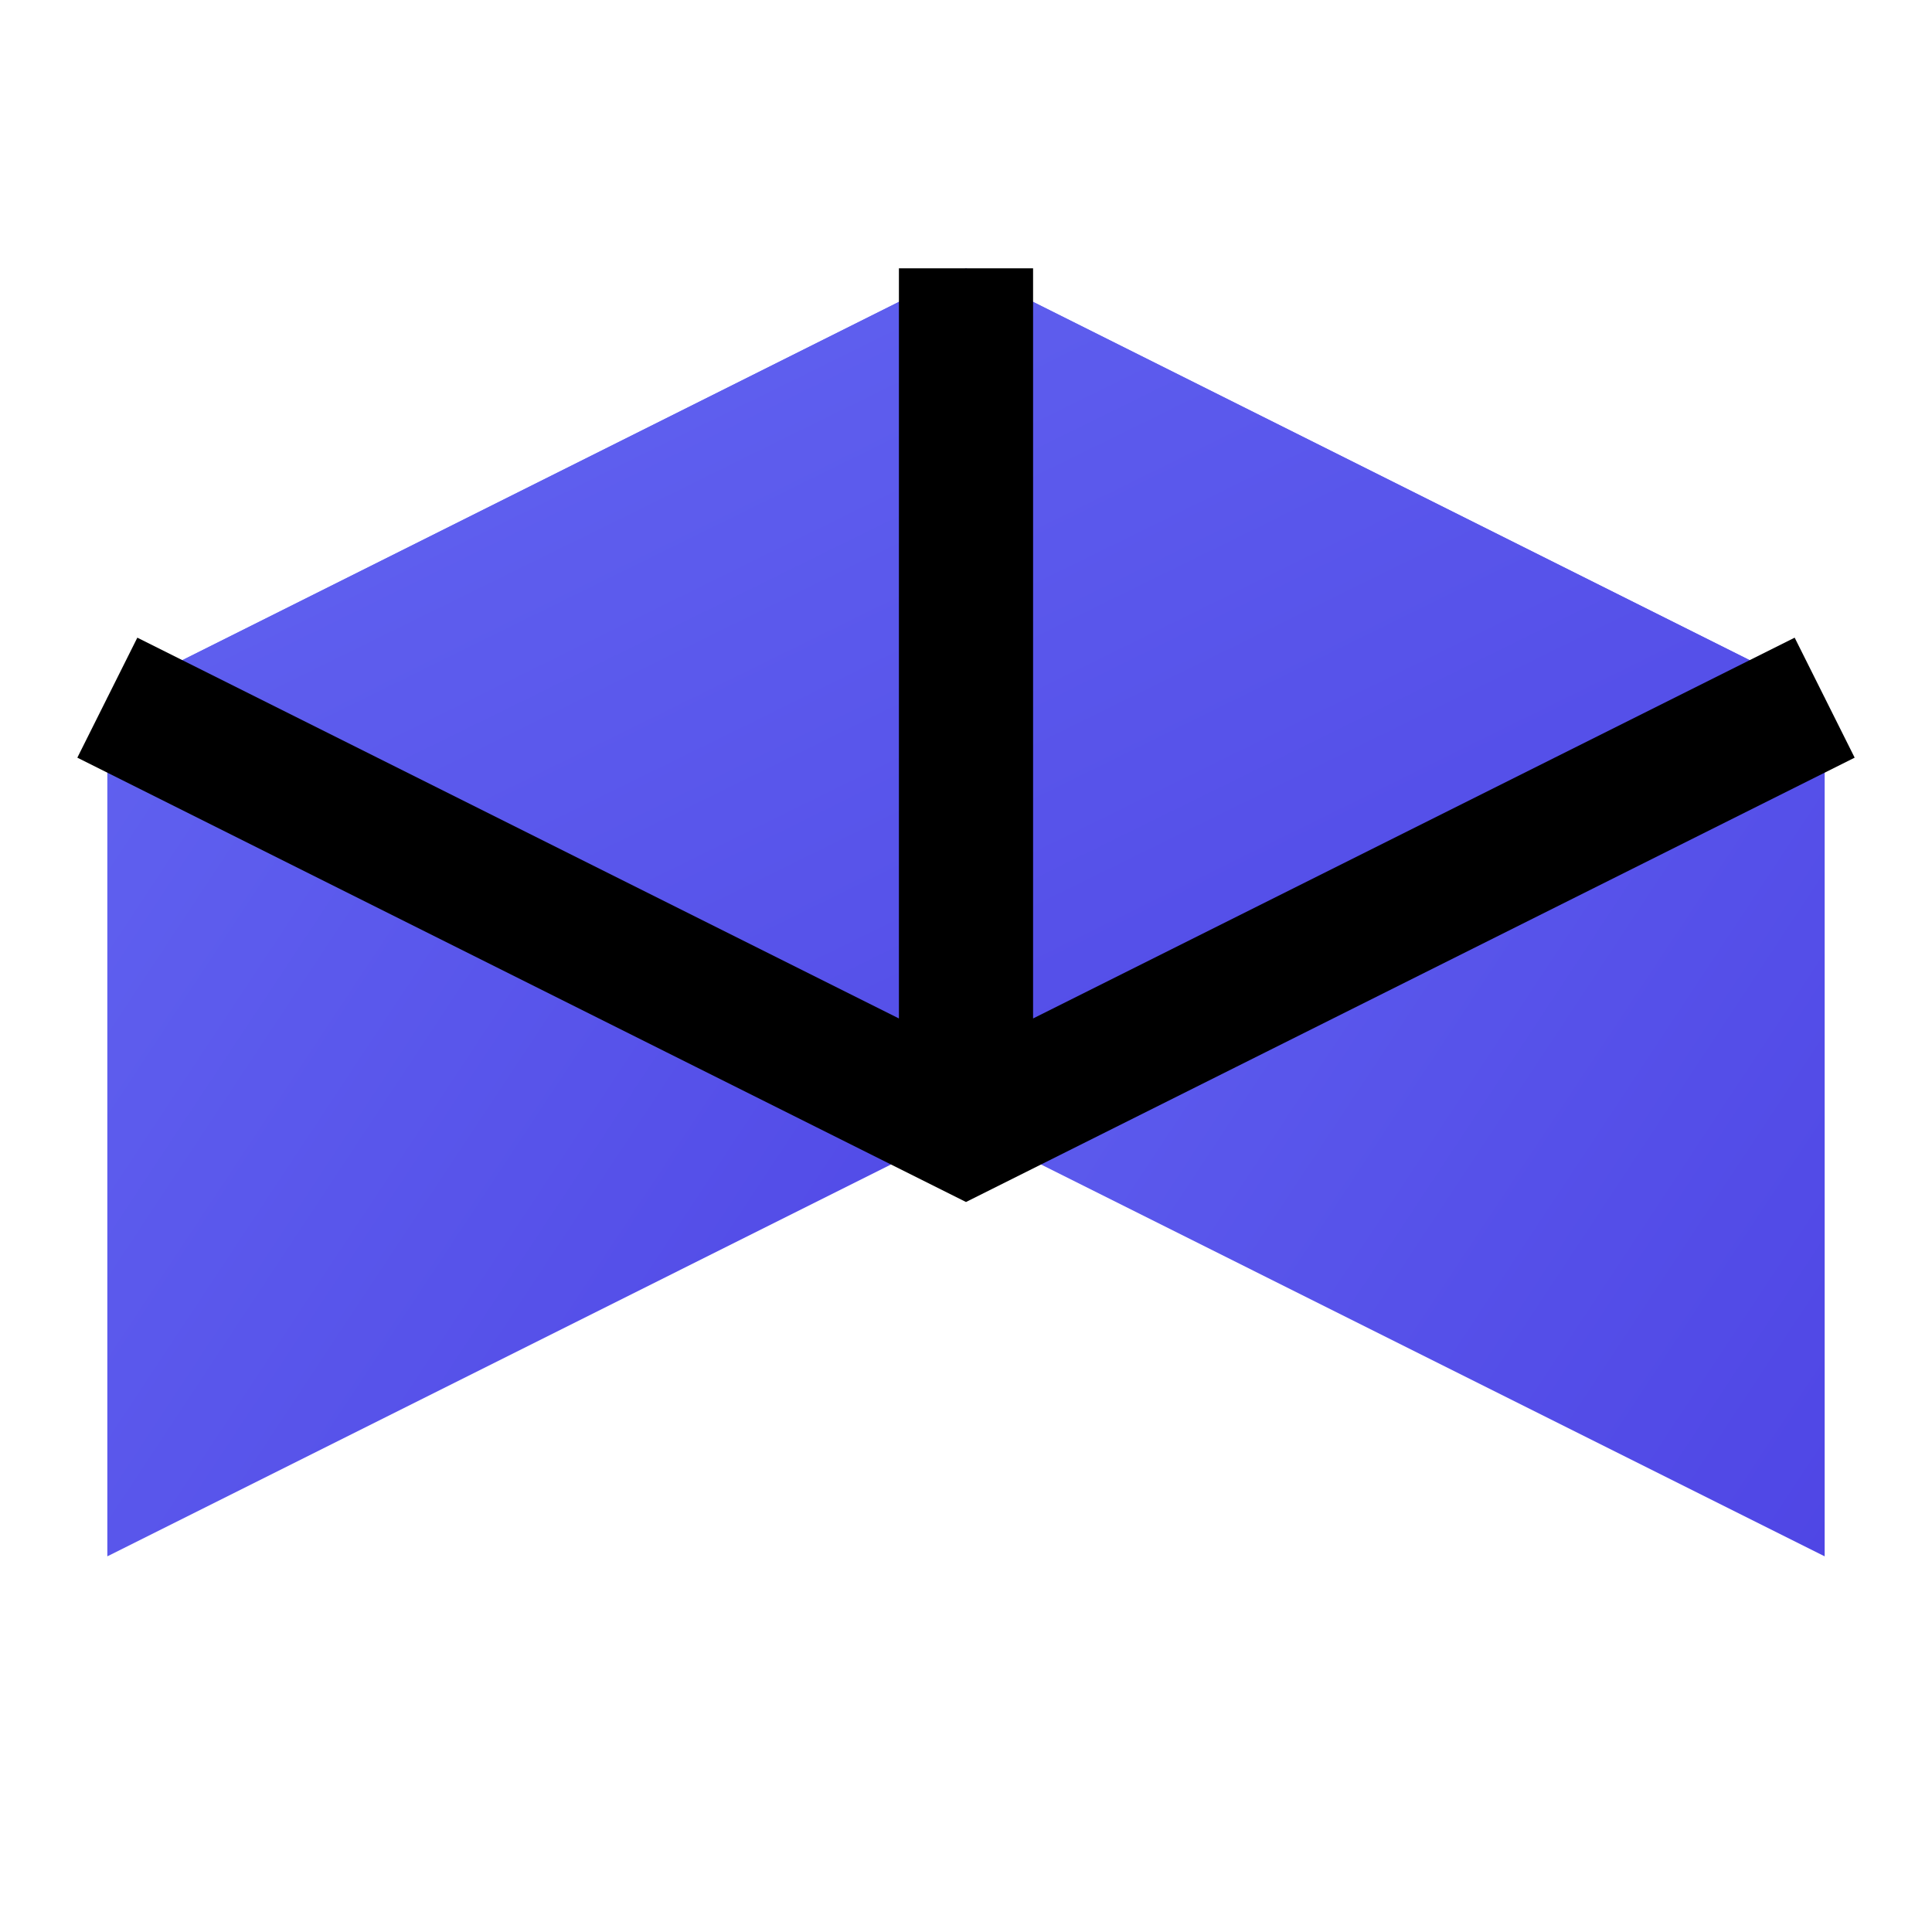
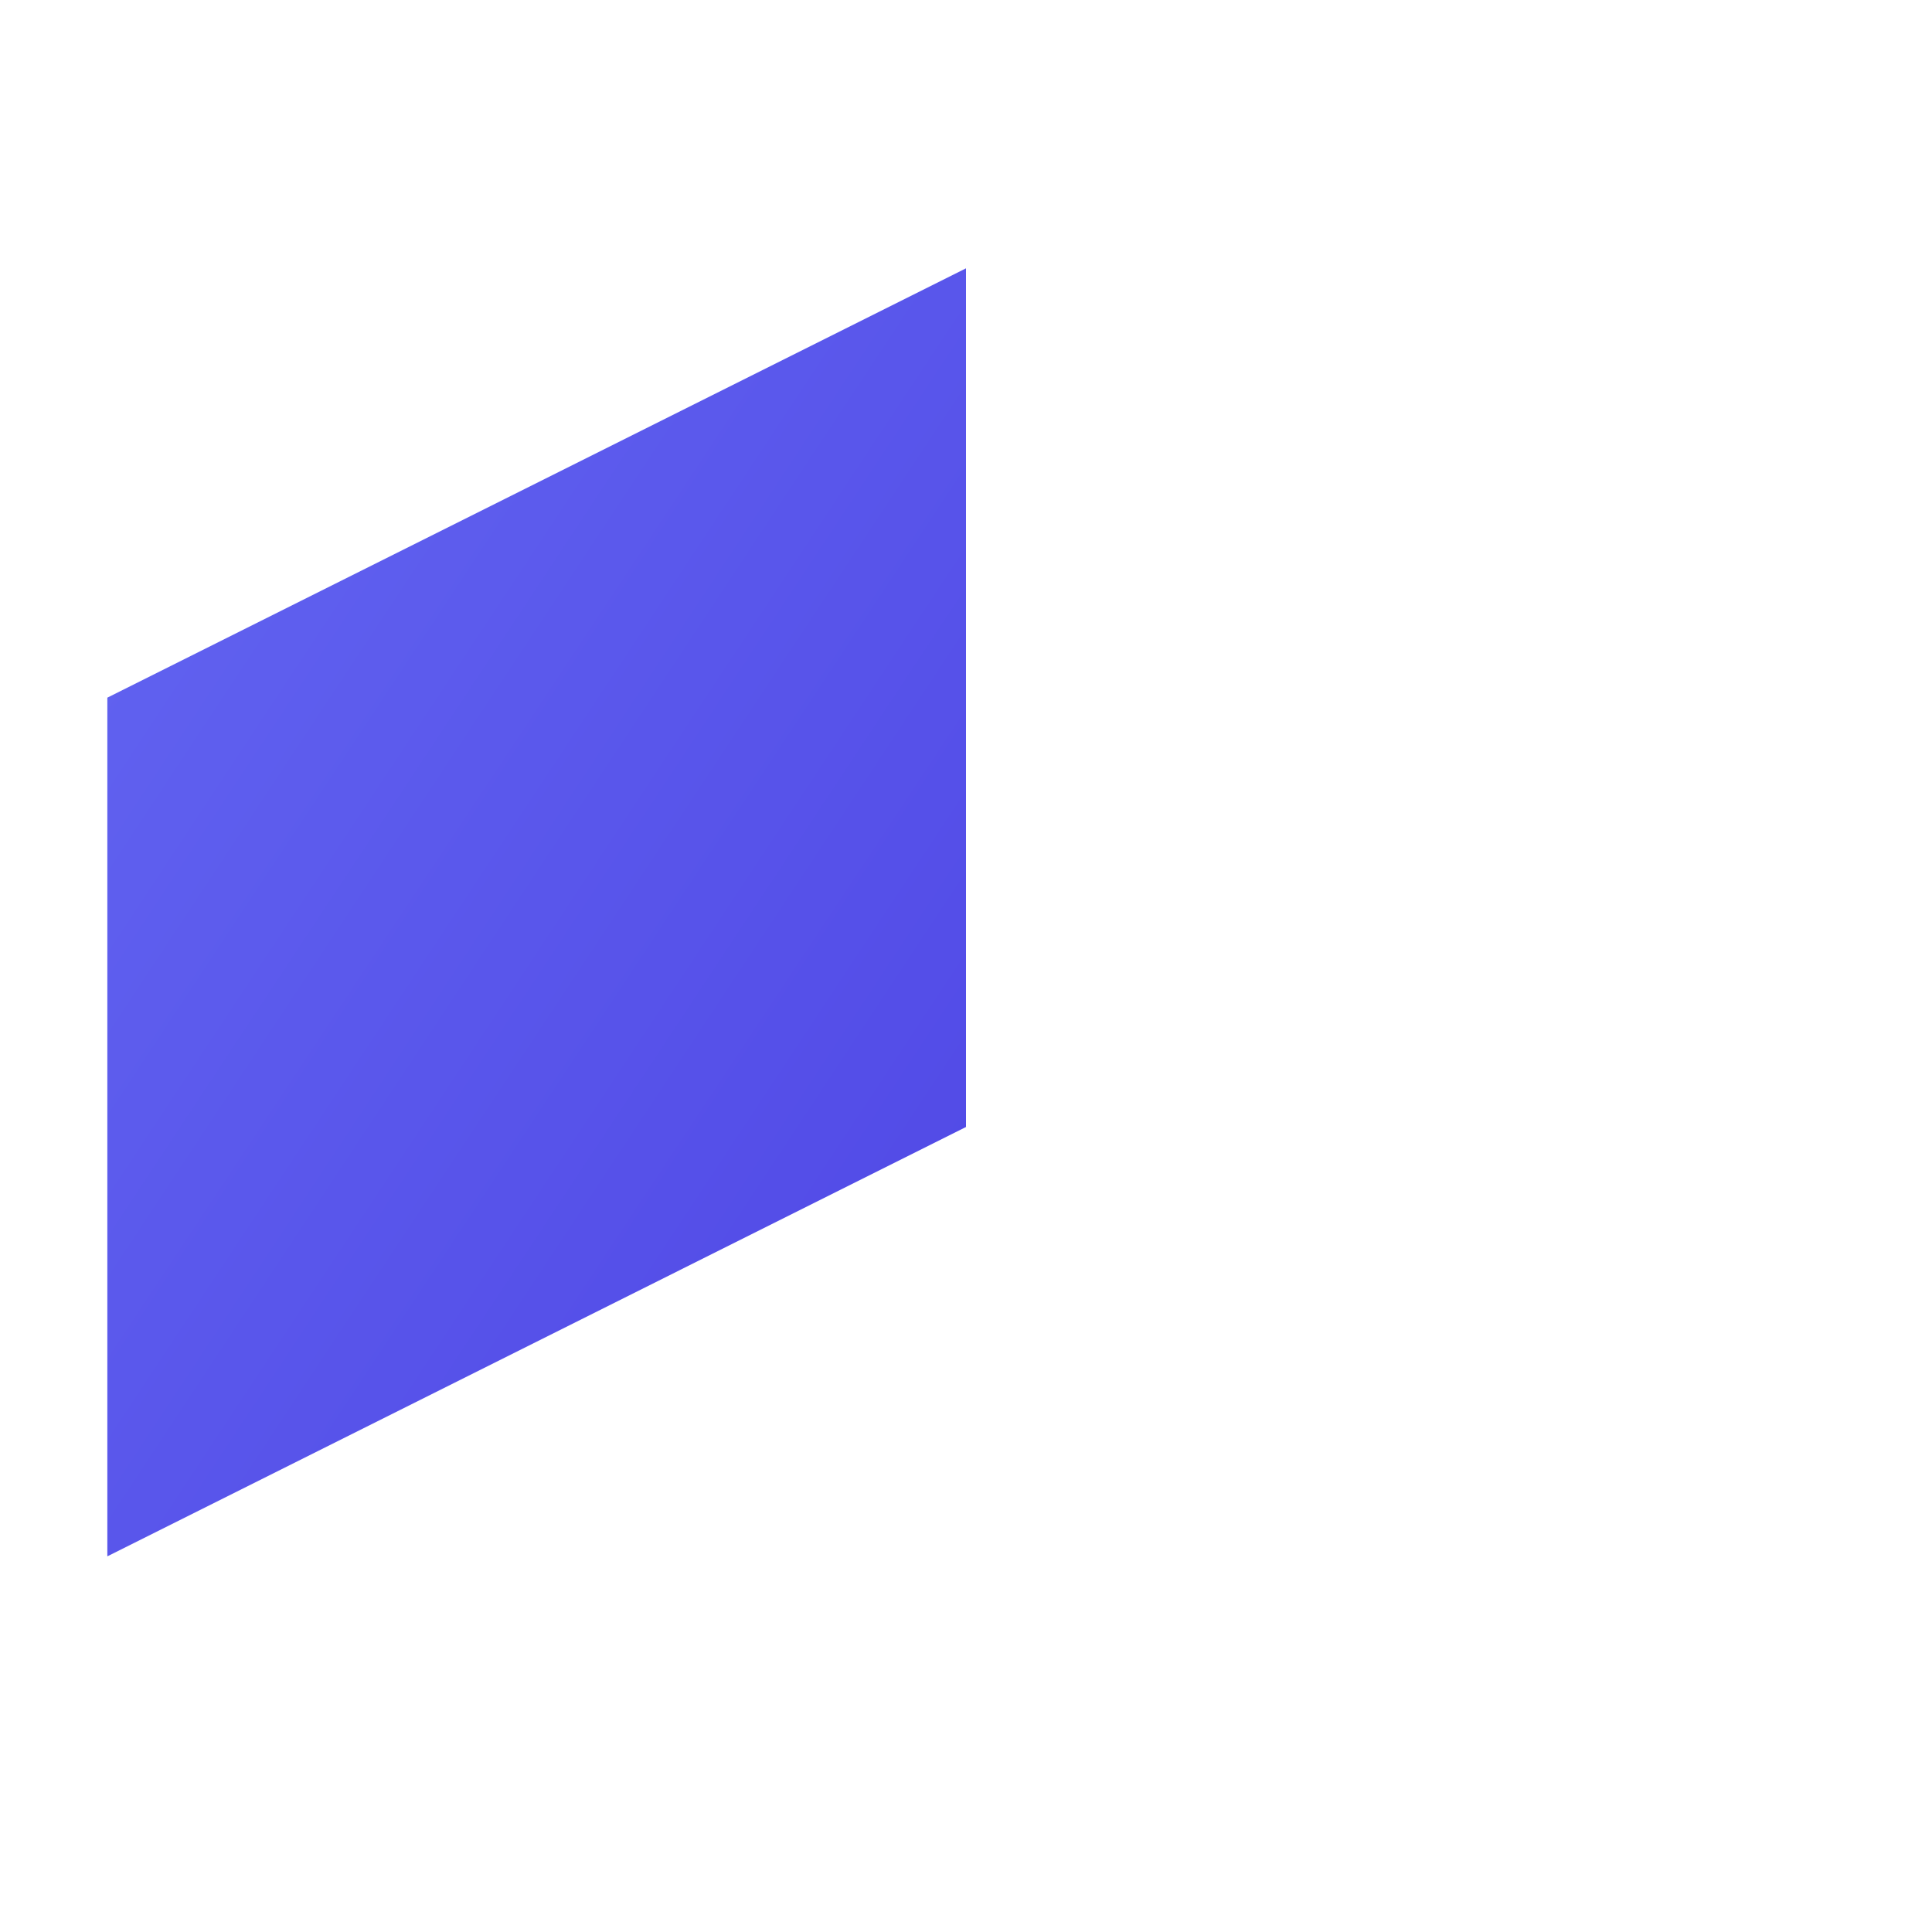
<svg xmlns="http://www.w3.org/2000/svg" width="32" height="32" viewBox="0 0 36 26" fill="none">
  <defs>
    <linearGradient id="logoGradientDark" x1="0%" y1="0%" x2="100%" y2="100%">
      <stop offset="0%" stop-color="#6366f1" />
      <stop offset="100%" stop-color="#4f46e5" />
    </linearGradient>
  </defs>
  <path d="M2 8L18 0L18 16L2 24L2 8Z" fill="url(#logoGradientDark)" />
-   <path d="M18 0L34 8L34 24L18 16L18 0Z" fill="url(#logoGradientDark)" />
-   <path d="M2 8L18 0L34 8L18 16L2 8Z" fill="url(#logoGradientDark)" />
-   <path d="M18 0L18 16M2 8L18 16L34 8" stroke="#000000" stroke-width="2.5" stroke-opacity="1.0" />
</svg>